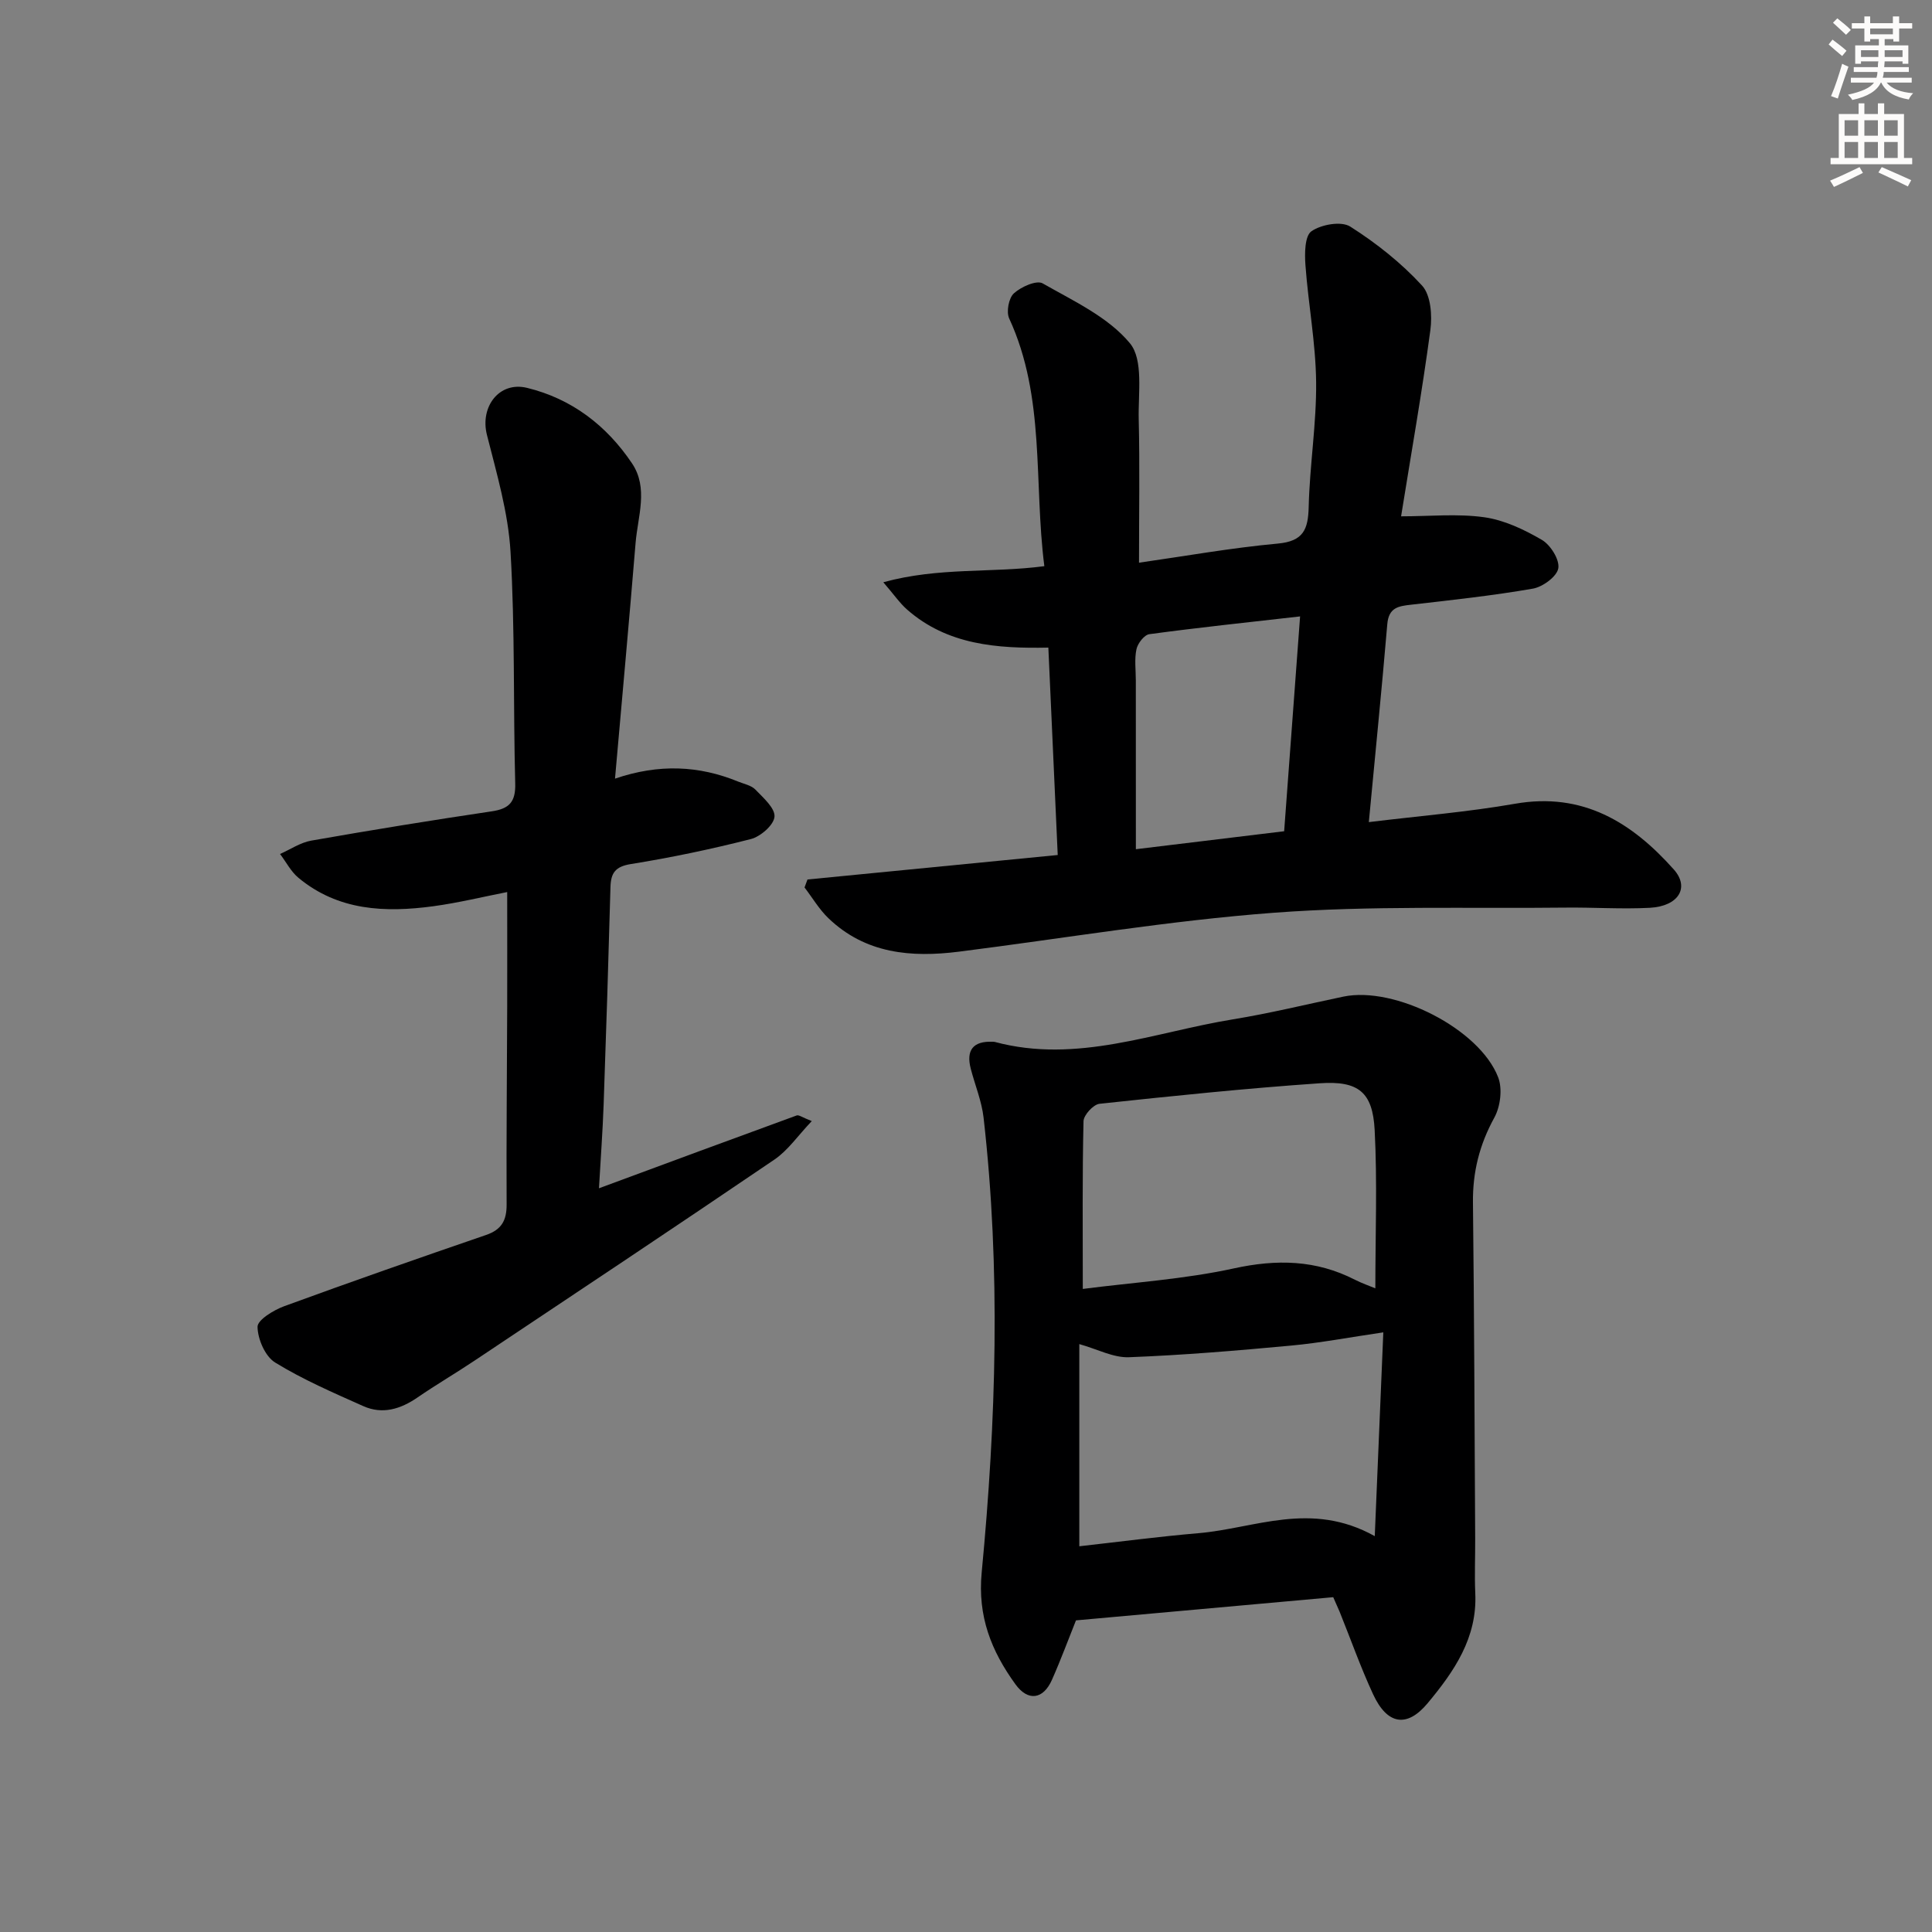
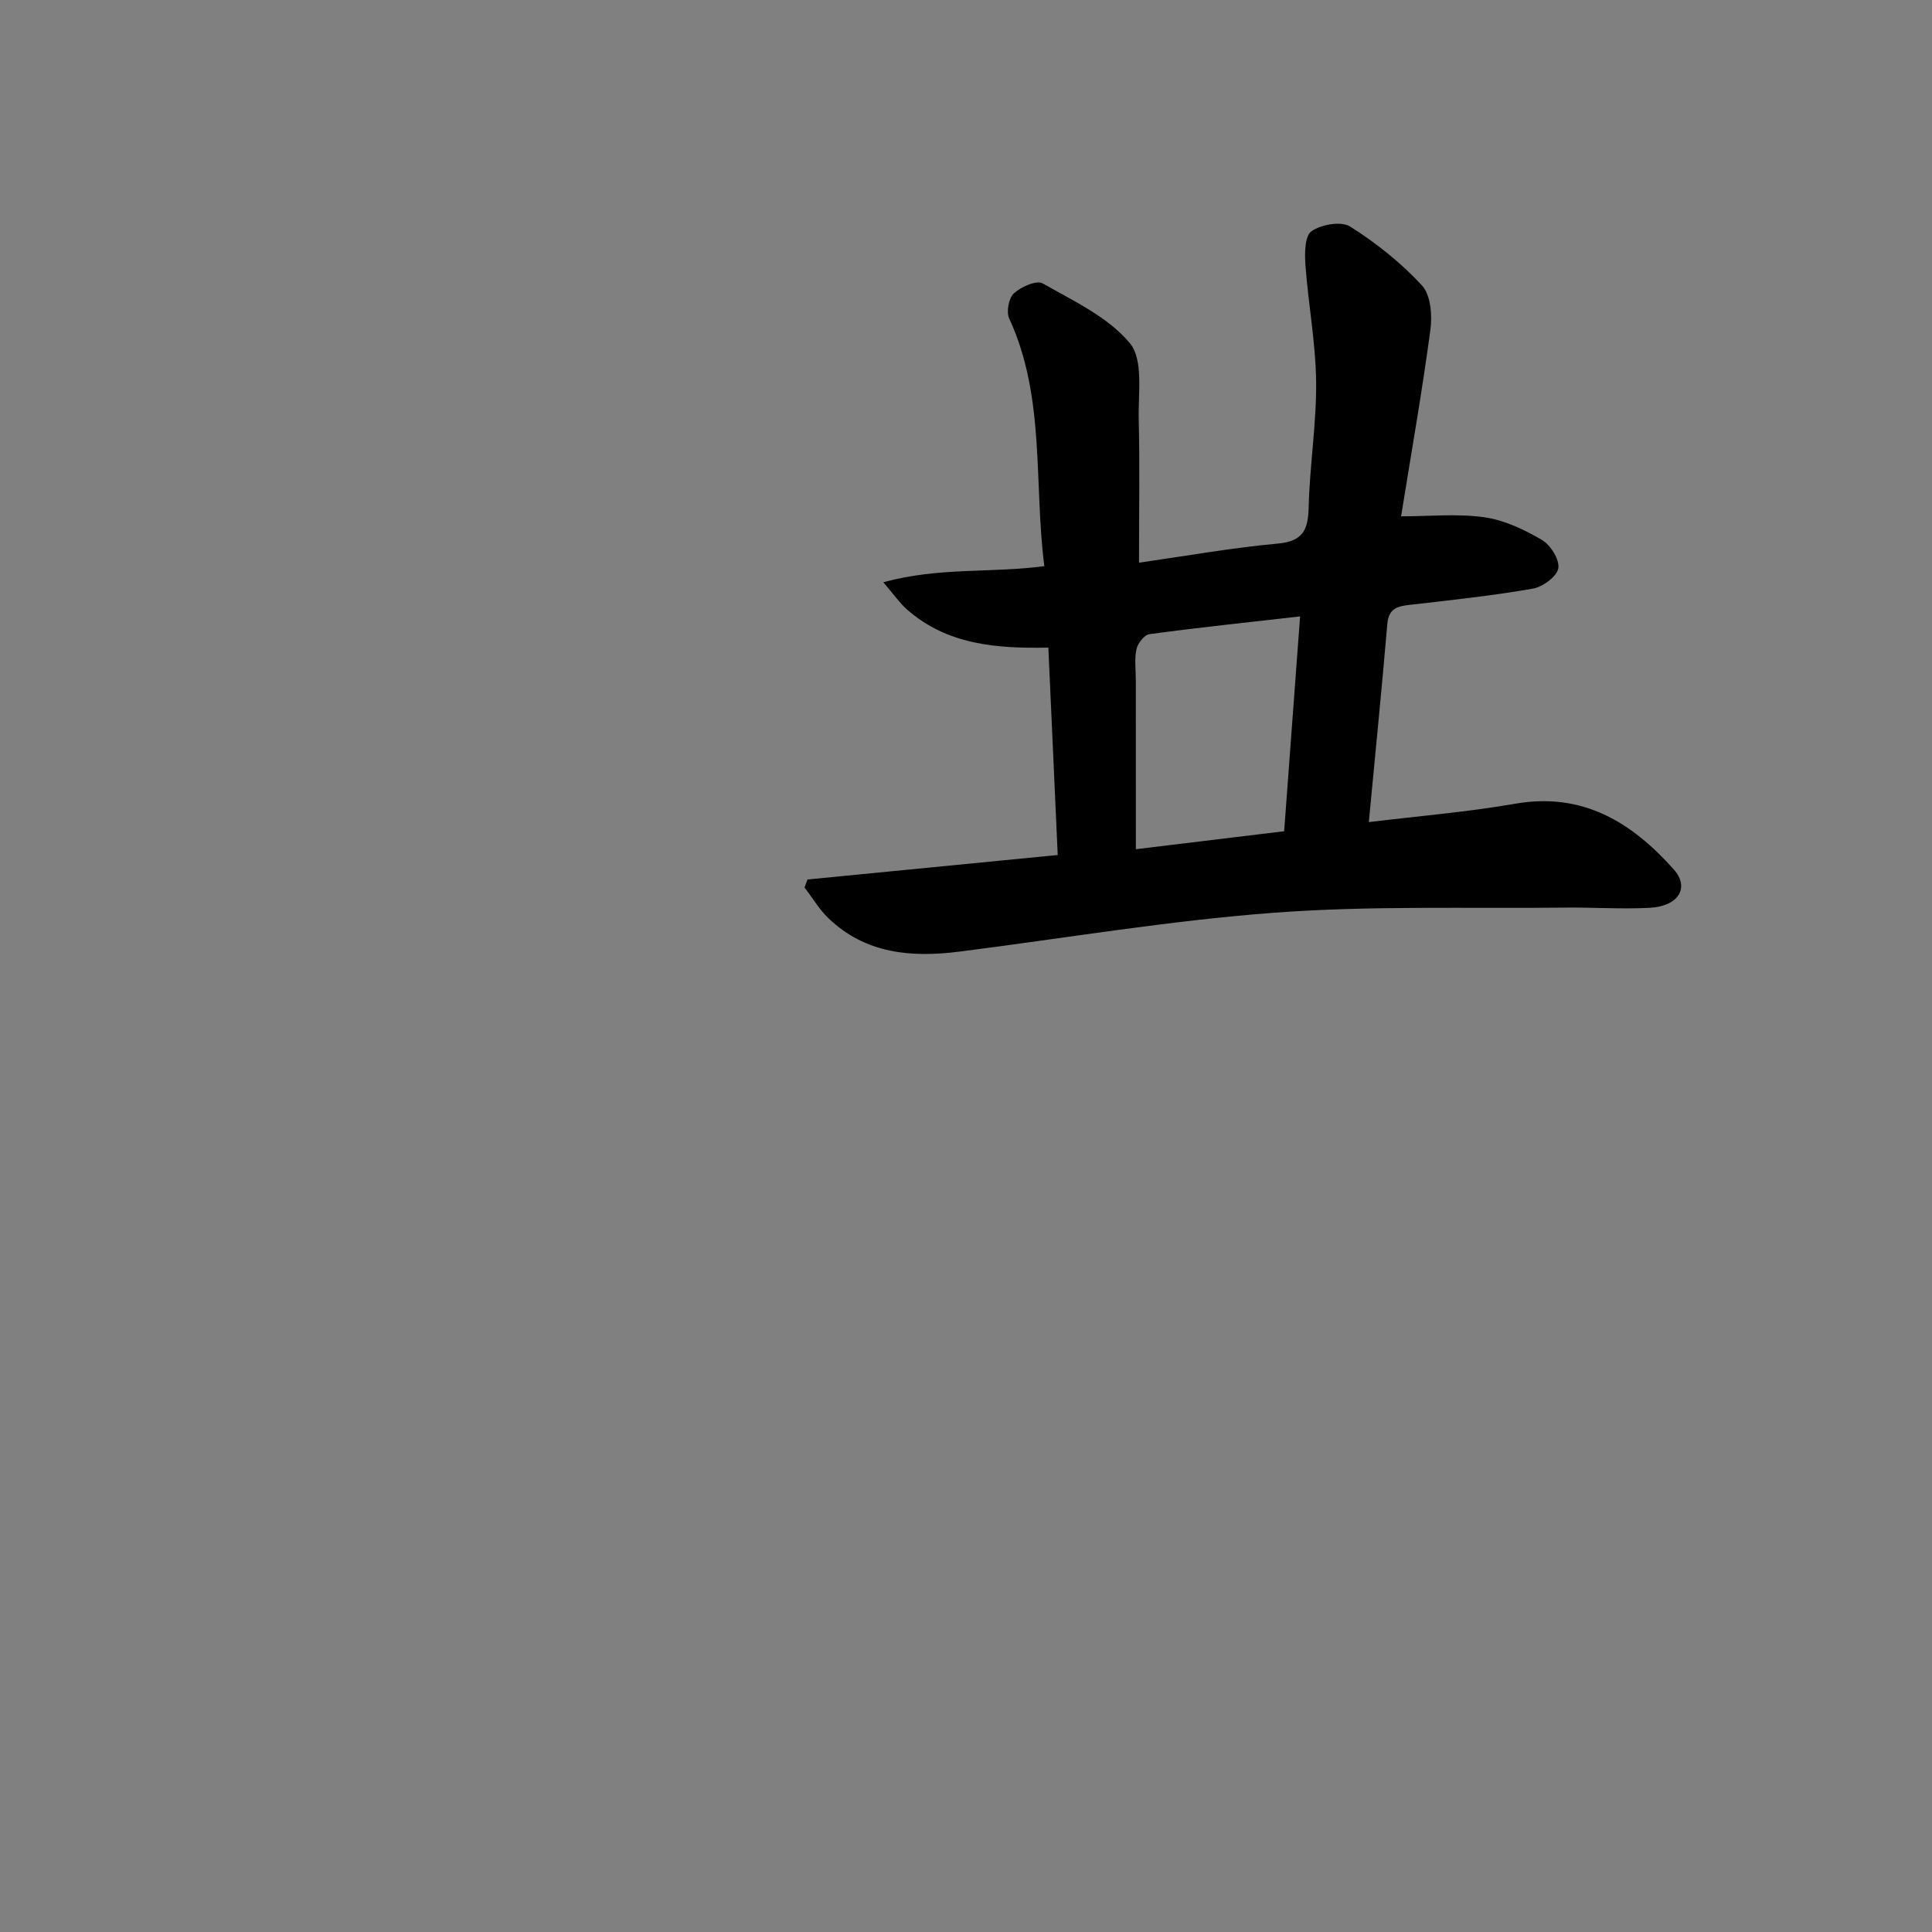
<svg xmlns="http://www.w3.org/2000/svg" enable-background="new 0 0 400 400" viewBox="0 0 400 400">
  <rect x="0" y="0" width="400" height="400" fill="#808080" stroke="none" />
  <g fill="#000001">
    <path d="m283.4 170.21c10.54-1.29 20.48-2.09 30.26-3.8 14.04-2.46 24.19 3.85 32.88 13.6 3.35 3.76.97 7.62-4.96 7.94-5.81.31-11.65-.11-17.48-.04-20.11.23-40.29-.44-60.3 1.06-21.83 1.63-43.5 5.31-65.24 8.06-9.91 1.25-19.37.44-27.04-6.92-1.92-1.84-3.31-4.23-4.95-6.37.2-.55.41-1.1.61-1.65 17.18-1.68 34.36-3.36 51.81-5.07-.66-14.6-1.29-28.52-1.94-42.94-10.68.22-20.92-.57-29.23-7.86-1.54-1.35-2.73-3.11-4.94-5.67 11.5-3.16 22.32-1.88 33.34-3.33-2.22-17.39.26-34.96-7.28-51.29-.63-1.37-.1-4.23.98-5.2 1.48-1.35 4.69-2.78 5.95-2.06 6.38 3.64 13.58 6.97 18.07 12.4 2.83 3.43 1.69 10.36 1.82 15.74.23 9.58.06 19.18.06 29.69 9.47-1.35 19.07-3.07 28.75-3.96 5.3-.49 6.27-2.94 6.38-7.61.21-8.63 1.63-17.25 1.54-25.86-.09-8.06-1.62-16.09-2.21-24.15-.18-2.4-.16-6.06 1.24-7.04 2.02-1.41 6.17-2.15 8.03-.97 5.39 3.42 10.55 7.51 14.86 12.2 1.83 1.98 2.14 6.22 1.73 9.25-1.72 12.8-3.97 25.54-6.06 38.54 5.89 0 11.64-.59 17.21.19 4.14.58 8.26 2.54 11.93 4.68 1.8 1.05 3.71 4.1 3.41 5.89-.29 1.7-3.22 3.86-5.26 4.21-8.33 1.45-16.75 2.36-25.16 3.32-2.68.3-4.7.57-4.99 4.07-1.13 13.37-2.48 26.73-3.82 40.95zm-48.23 5.61c10.66-1.29 20.7-2.5 30.7-3.72 1.14-15.32 2.2-29.64 3.3-44.48-10.89 1.24-21.07 2.31-31.21 3.68-1.05.14-2.41 1.9-2.67 3.12-.44 2.07-.13 4.29-.13 6.45.01 11.42.01 22.85.01 34.95z" />
-     <path d="m276.03 330.68c-17.96 1.62-35.47 3.2-53.26 4.8-1.55 3.86-3.13 8.15-4.98 12.32-1.8 4.06-4.96 4.51-7.57.89-4.96-6.86-7.85-14.01-6.97-23.15 2.99-31.33 3.96-62.76.39-94.14-.39-3.42-1.77-6.73-2.65-10.11-1-3.83.44-5.76 4.47-5.61.17.01.34 0 .5.04 17 4.57 32.96-2.01 49.27-4.67 7.69-1.25 15.27-3.12 22.9-4.71 10.6-2.22 28.18 6.65 32.05 16.71.92 2.38.46 6.06-.8 8.35-3.07 5.59-4.5 11.28-4.42 17.62.26 23.15.33 46.31.46 69.47.02 3.79-.15 7.59.02 11.38.43 9.23-4.38 16.18-9.87 22.77-4.26 5.11-8.35 4.49-11.29-1.87-2.58-5.57-4.63-11.39-6.93-17.09-.38-.9-.8-1.79-1.32-3zm8.6-12.64c.63-14.87 1.19-28.23 1.77-42.19-7.04 1.03-13.04 2.18-19.1 2.74-11.17 1.04-22.36 1.98-33.57 2.41-3.22.12-6.51-1.66-10.27-2.72v41.86c8.29-.93 16.46-2.01 24.66-2.71 11.67-.98 23.26-6.77 36.51.61zm.12-51.3c0-11.2.42-22.01-.14-32.77-.41-7.84-3.33-10.25-11.38-9.69-15.23 1.05-30.42 2.62-45.6 4.25-1.26.14-3.27 2.33-3.3 3.6-.26 11.09-.15 22.18-.15 34.73 10.44-1.35 21.03-2.01 31.27-4.25 8.87-1.94 17.02-1.78 25.08 2.35 1.44.73 2.98 1.26 4.22 1.78z" />
-     <path d="m124.01 246.02c14.25-5.27 27.58-10.21 40.94-15.08.44-.16 1.16.41 3.12 1.17-2.88 3.02-4.92 6.05-7.71 7.95-20.63 14.02-41.4 27.83-62.15 41.67-3.87 2.59-7.9 4.94-11.74 7.58-3.52 2.43-7.27 3.59-11.26 1.81-6.2-2.77-12.48-5.48-18.24-9.02-2.07-1.27-3.61-4.84-3.65-7.39-.02-1.43 3.33-3.47 5.51-4.27 13.87-5.08 27.82-9.95 41.8-14.75 3.21-1.1 4.27-3 4.26-6.29-.07-13.66.08-27.32.12-40.99.02-7.77 0-15.54 0-23.72-4.96.97-10.1 2.23-15.32 2.94-9.95 1.34-19.68.94-27.9-5.89-1.56-1.29-2.55-3.27-3.81-4.93 2.15-.95 4.22-2.38 6.47-2.77 12.42-2.18 24.88-4.21 37.35-6.06 3.67-.54 4.98-1.97 4.87-5.8-.42-15.97-.03-31.98-.97-47.92-.48-8.15-2.87-16.24-4.89-24.24-1.46-5.8 2.54-11.12 8.3-9.72 9.26 2.25 16.49 7.81 21.74 15.63 3.45 5.13 1.19 10.98.74 16.5-1.32 16-2.78 31.99-4.26 48.78 9.11-3.11 17.39-2.71 25.5.61 1.23.5 2.73.78 3.58 1.67 1.63 1.69 4.09 3.84 3.94 5.61-.15 1.72-2.89 4.11-4.9 4.62-8.18 2.09-16.48 3.83-24.82 5.17-3.26.52-4.16 1.86-4.24 4.79-.41 14.97-.88 29.94-1.41 44.9-.2 5.65-.62 11.27-.97 17.44z" />
  </g>
-   <path d="m378.6 9.2.8-1c.9.7 1.9 1.4 2.9 2.3l-.9 1.1c-1.1-.9-2-1.7-2.8-2.4zm.5 10.7c.9-2.1 1.6-4.3 2.3-6.7.4.2.8.4 1.3.6-.7 2.1-1.5 4.3-2.2 6.6zm.4-15.2.9-.9c1 .8 2 1.6 2.8 2.4l-1 1c-1-.9-1.9-1.8-2.7-2.5zm12.5-1.3h1.2v1.4h2.7v1.1h-2.7v2.7h-1.2v-.5h-1.8v1.3h4.9v3.8h-1.2v-.5h-3.7c0 .4-.1.9-.1 1.2h5.1v1h-5.2c0 .5-.1.9-.2 1.2h6v1h-5.2c1.1 1.3 2.9 2 5.5 2.2-.4.4-.7.8-.9 1.3-2.9-.5-4.8-1.6-5.7-3.5h-.1c-.8 1.7-2.7 2.9-5.9 3.6-.2-.4-.6-.8-.9-1.1 2.8-.6 4.6-1.4 5.4-2.5h-4.8v-1h5.3c.1-.3.2-.7.2-1.2h-4.9v-1h5c0-.4 0-.8.1-1.2h-3.6v.5h-1.2v-3.8h4.9v-1.3h-1.8v.5h-1.2v-2.7h-2.6v-1.1h2.6v-1.4h1.2v1.4h4.7v-1.4zm-6.7 8.4h3.6c0-.4 0-.9 0-1.4h-3.6zm1.9-4.7h4.7v-1.2h-4.7zm6.7 3.3h-3.7v1.4h3.7z" fill="#fcfbfa" />
-   <path d="m384.7 21.4h1.3v2.2h2.8v-2.2h1.3v2.2h4.1v9.1h1.7v1.3h-16.9v-1.3h1.7v-9.1h4.1v-2.2zm.3 13.2.7 1.2c-1.8.9-3.8 1.9-6 2.9-.2-.4-.5-.8-.8-1.3 2.4-1 4.4-2 6.1-2.8zm-3.1-6.5h2.8v-3.2h-2.8zm0 4.6h2.8v-3.3h-2.8zm4.1-4.6h2.8v-3.2h-2.8zm0 4.6h2.8v-3.3h-2.8zm3.6 1.9c2.1.9 4.1 1.8 6.1 2.7l-.7 1.3c-2.2-1.1-4.2-2-6.1-2.9zm3.3-9.7h-2.8v3.2h2.8zm-2.8 7.8h2.8v-3.3h-2.8z" fill="#fcfbfa" />
</svg>